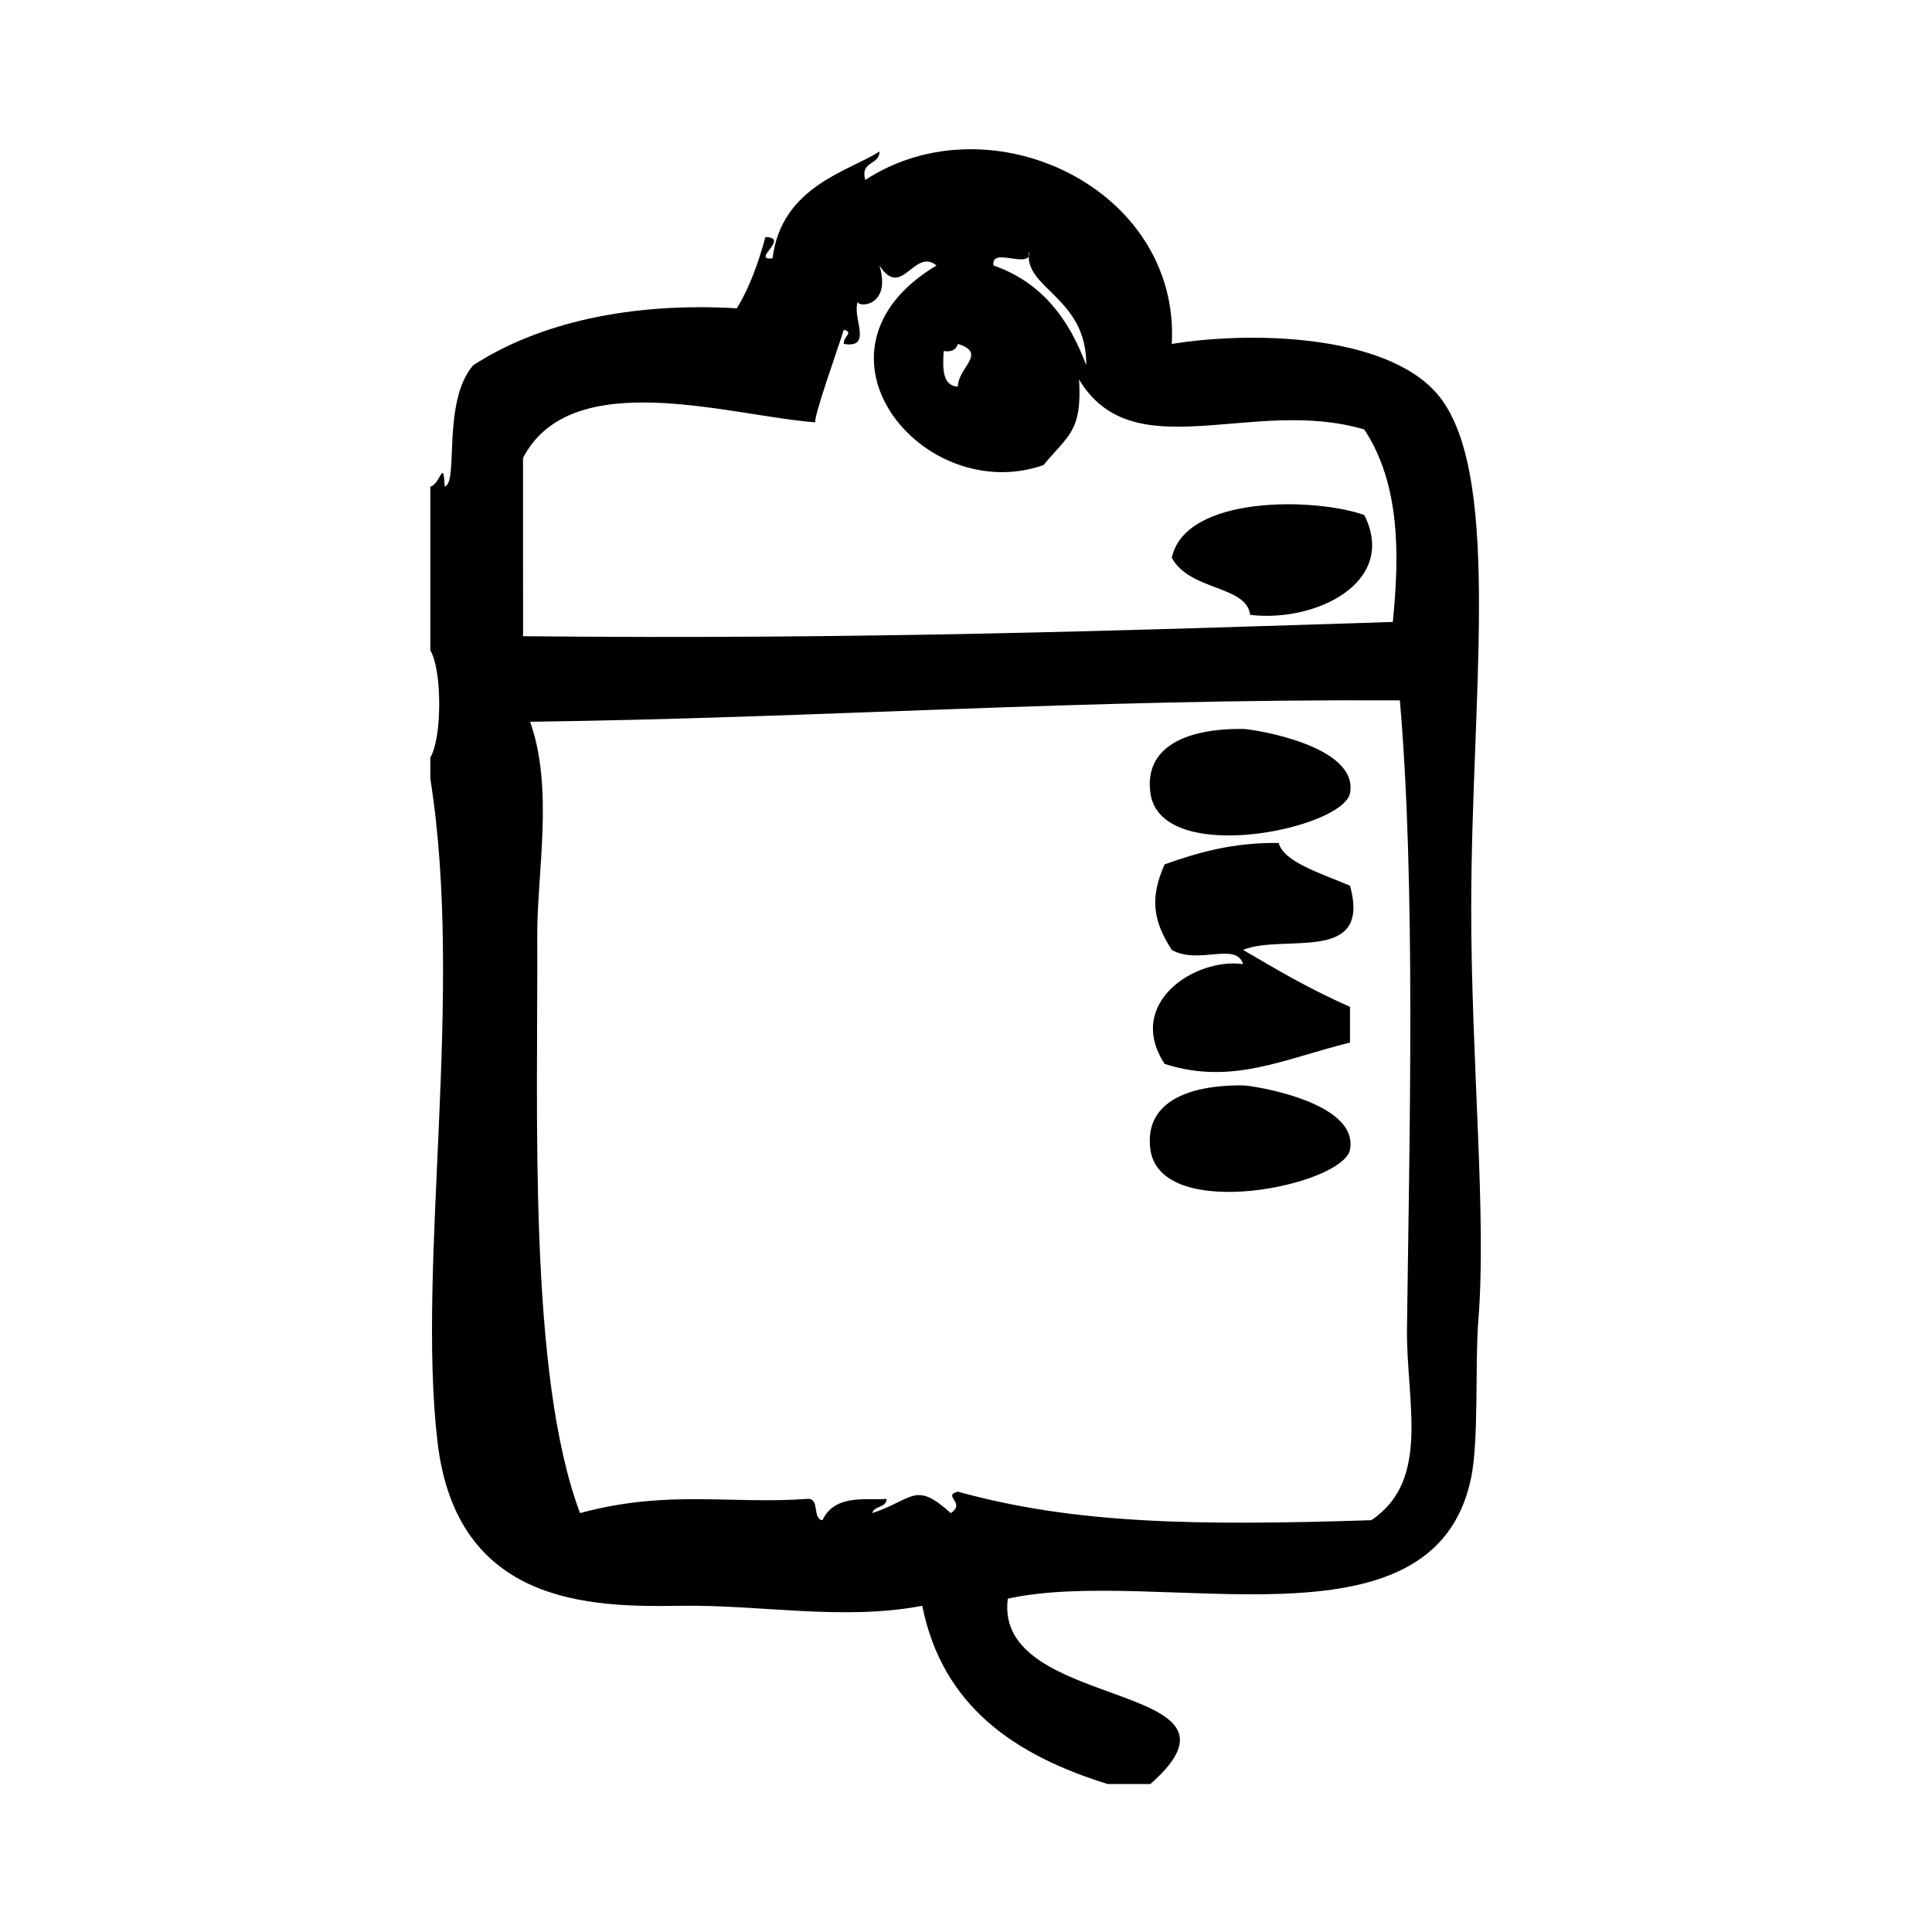
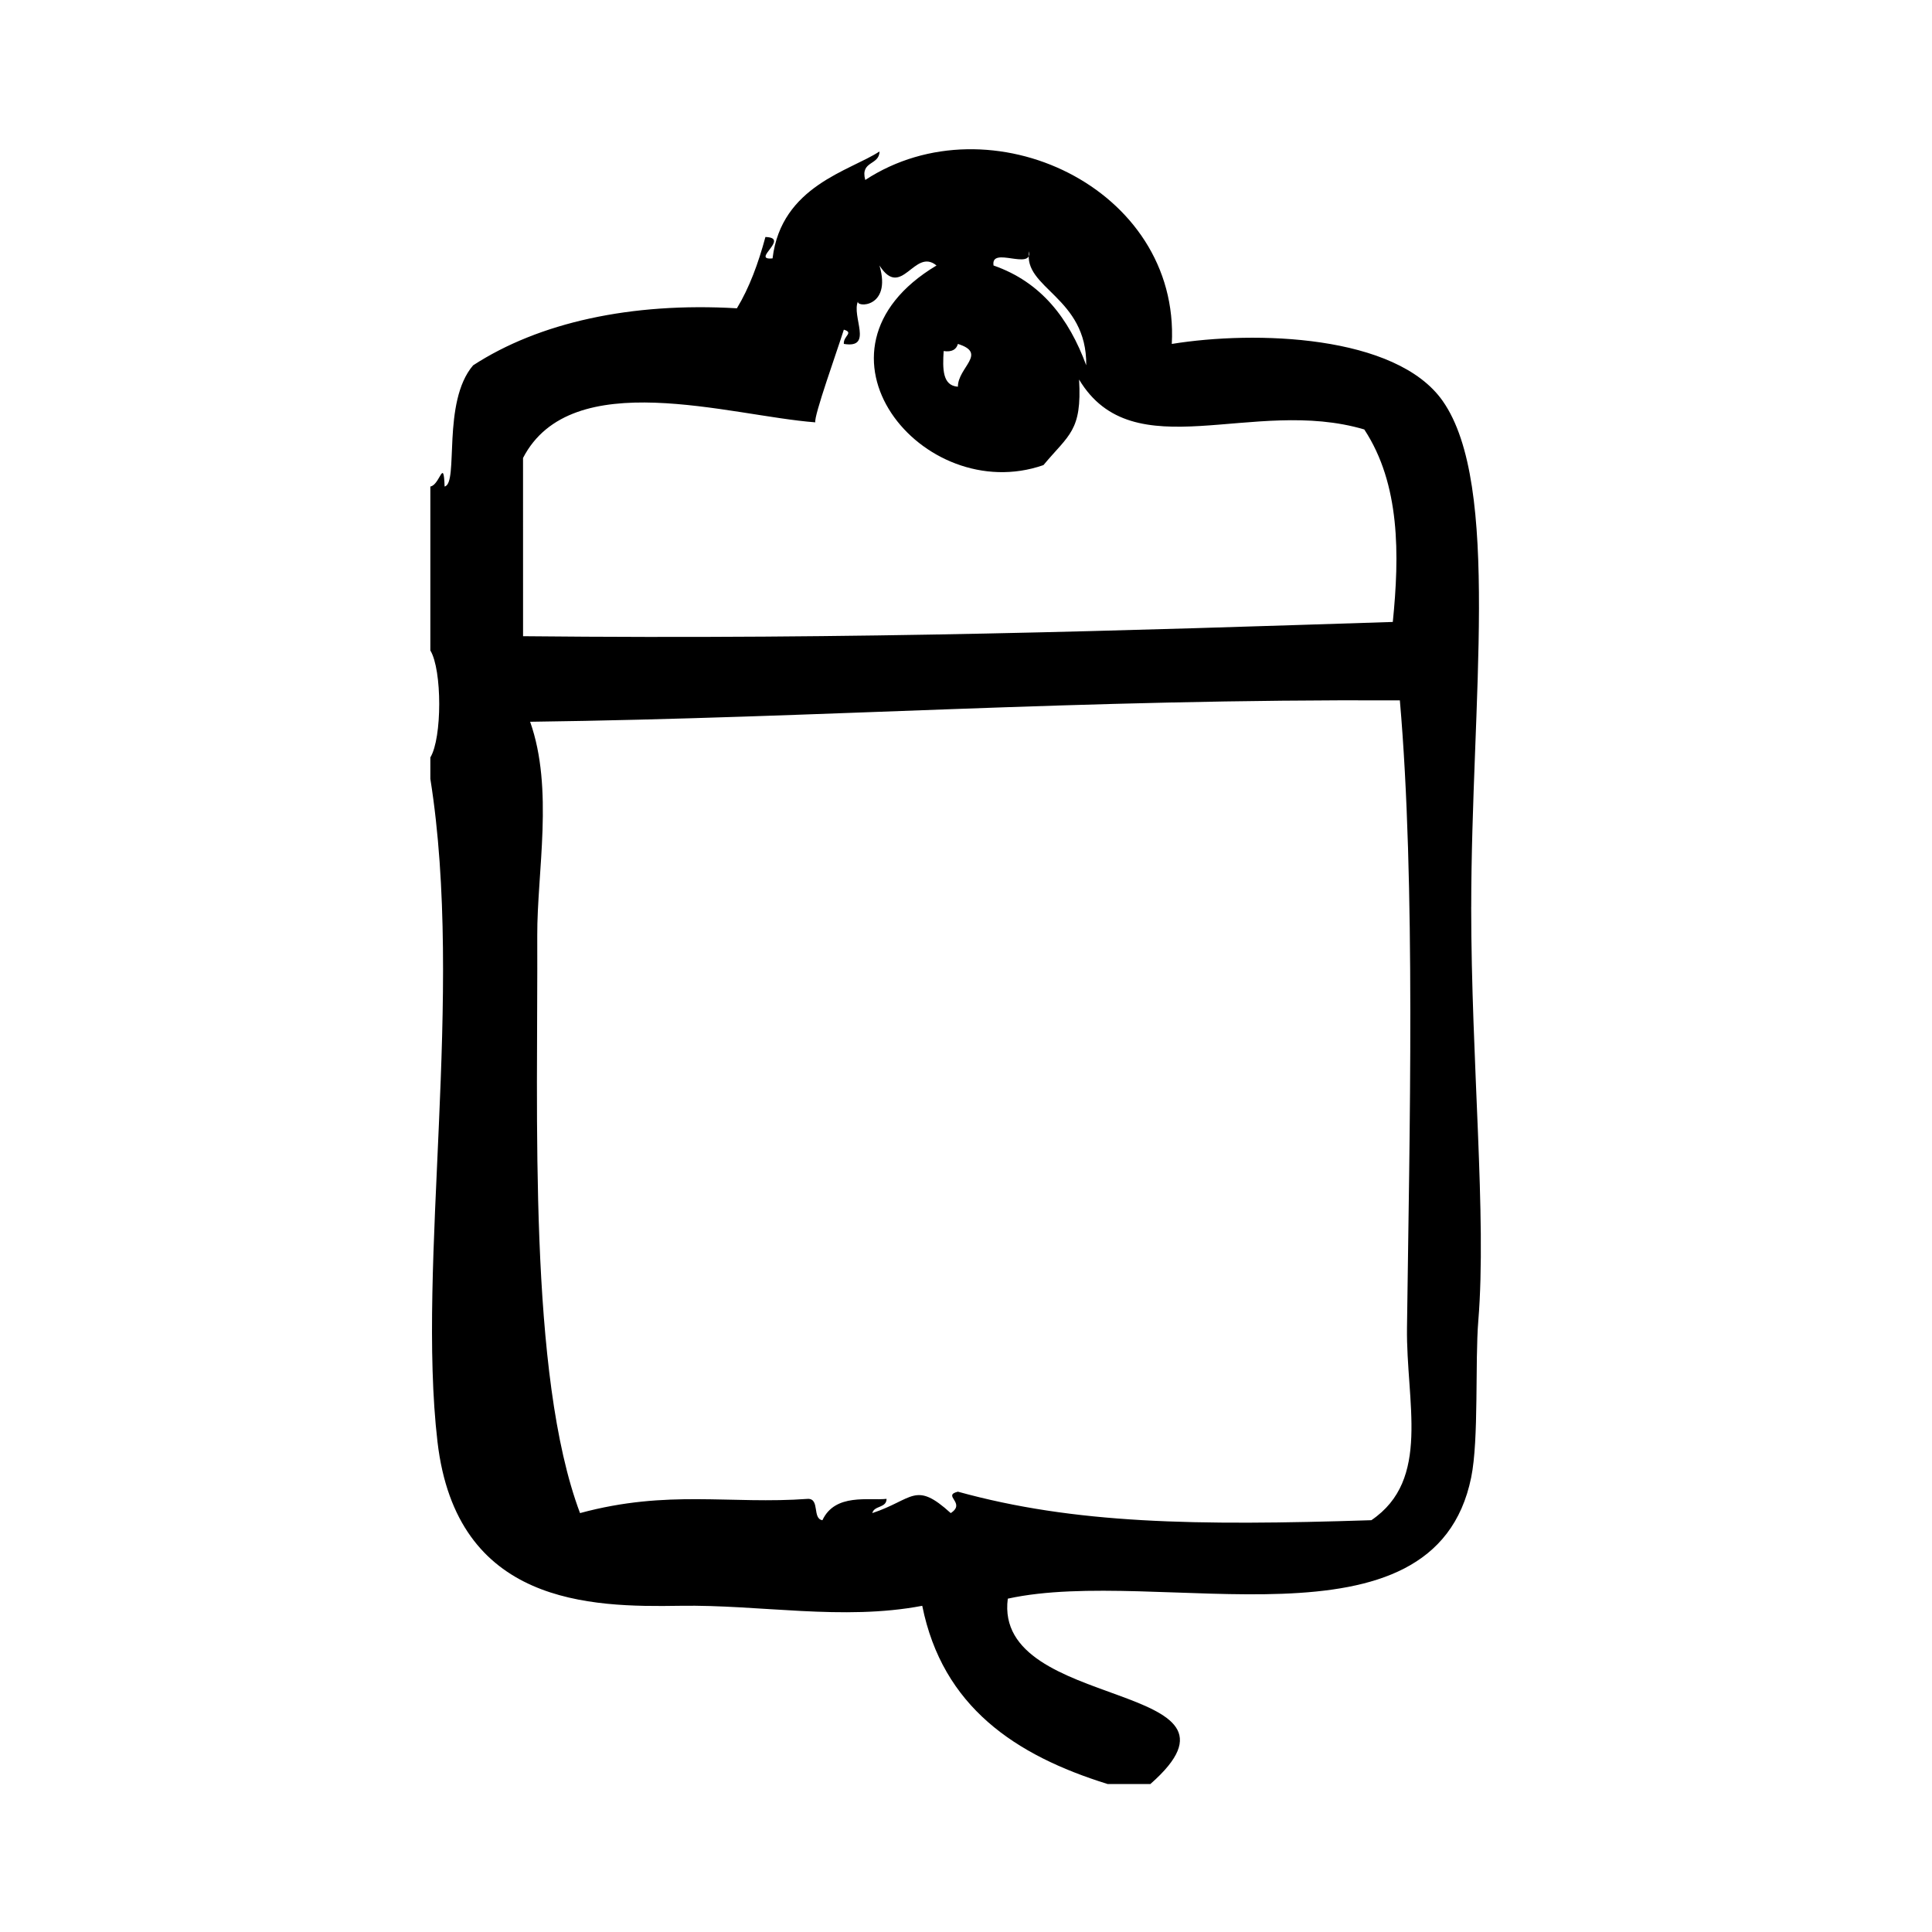
<svg xmlns="http://www.w3.org/2000/svg" fill="#000000" width="800px" height="800px" version="1.1" viewBox="144 144 512 512">
  <g fill-rule="evenodd">
-     <path d="m475.31 306.94c17.176 2.102 39.227-8.516 30.238-26.449-13.043-4.66-47.492-5.312-51.012 11.336 4.852 8.863 19.758 7.234 20.773 15.113z" />
-     <path d="m501.77 354.18c2.379-12.746-26.07-16.98-28.34-17.004-15.641-0.148-26.215 5.062-24.562 17.004 2.707 19.609 51.129 9.492 52.902 0z" />
-     <path d="m473.43 431.64c-15.641-0.148-26.215 5.062-24.562 17.004 2.707 19.609 51.129 9.492 52.898 0 2.371-12.746-26.07-16.988-28.336-17.004z" />
    <path d="m533.89 384.4c0-54.121 7.996-111.95-7.559-134.14-12.336-17.594-49.75-18.688-71.793-15.113 2.219-41.367-48.191-65.047-81.238-43.453-1.379-5.156 3.754-3.801 3.777-7.559-7.731 5.125-26.023 9.094-28.34 28.34-5.902 0.574 4.801-5.457-1.891-5.668-1.875 6.934-4.234 13.406-7.559 18.895-28.062-1.645-52.5 3.793-69.902 15.113-8.352 9.715-3.738 31.332-7.559 32.117-0.262-7.848-1.242-0.379-3.777 0v43.453c3.133 5.117 3.133 23.23 0 28.34v5.668c9.055 57.07-3.637 128.4 1.891 175.7 5.055 43.242 40.492 43.84 64.234 43.461 21.309-0.348 43.105 4.016 64.234 0 5.383 26.734 24.617 39.613 49.121 47.23h11.336c31.332-27.512-41.738-18.957-37.785-49.121 40.047-8.785 112.97 16.043 122.8-32.117 2.07-10.148 0.992-30.637 1.891-41.562 2.254-27.535-1.887-68.887-1.887-109.59zm-117.14-173.82c-1.777 9.824 15.352 12.105 15.113 30.23-4.582-12.422-11.949-22.066-24.562-26.449-0.848-5.262 10.301 1.484 9.449-3.781zm-22.672 26.457c2.195 0.309 3.363-0.418 3.777-1.891 7.941 2.488-0.008 6.203 0 11.336-4.133-0.281-4.059-4.762-3.777-9.445zm-111.47 28.332c12.809-24.75 54.805-11.156 77.461-9.445-0.48-1.48 5.793-18.957 7.559-24.562 2.746 0.836-0.188 1.66 0 3.777 7.965 1.34 1.906-7.398 3.777-11.336-0.828 1.73 9.02 1.969 5.668-9.445 5.863 9.195 9.25-4.856 15.113 0-37.785 22.609-3.598 64.047 28.34 52.898 6.746-8.094 10.227-9.012 9.445-22.672 14.367 23.938 46.035 4.465 75.578 13.227 9.539 14.5 9.352 33.25 7.559 51.012-70.039 2.242-140.77 4.691-230.49 3.777-0.008-15.742-0.008-31.488-0.008-47.23zm224.82 281.5c-46.824 1.512-78.68 0.977-109.58-7.559-4.266 1.062 2.289 2.953-1.891 5.676-9.484-8.621-9.887-3.621-20.781 0 0.473-2.055 3.762-1.281 3.777-3.777-4.66 0.527-13.633-1.566-17.004 5.668-2.723-0.426-0.66-5.637-3.777-5.668-20.68 1.52-37.125-2.543-60.457 3.777-13.793-36.652-11.141-105.58-11.336-153.03-0.07-16.773 4.418-38.902-1.891-56.68 77.406-1.008 144.87-6.07 230.49-5.668 4.211 48.215 2.551 115.29 1.891 166.26-0.254 19.766 6.445 40.234-9.445 51.004z" />
-     <path d="m482.87 367.39c-12.113-0.156-21.387 2.543-30.23 5.668-3.977 8.934-3.086 14.934 1.891 22.672 7.047 4.039 17.059-2.227 18.895 3.777-12.539-1.801-31.348 10.234-20.789 26.449 17.855 5.684 31.332-1.258 49.121-5.668v-9.445c-11.824-5.25-20.184-10.383-28.34-15.113 10.723-4.383 34.156 3.938 28.34-17.004-8.008-3.418-17.547-6.285-18.887-11.336z" />
  </g>
</svg>